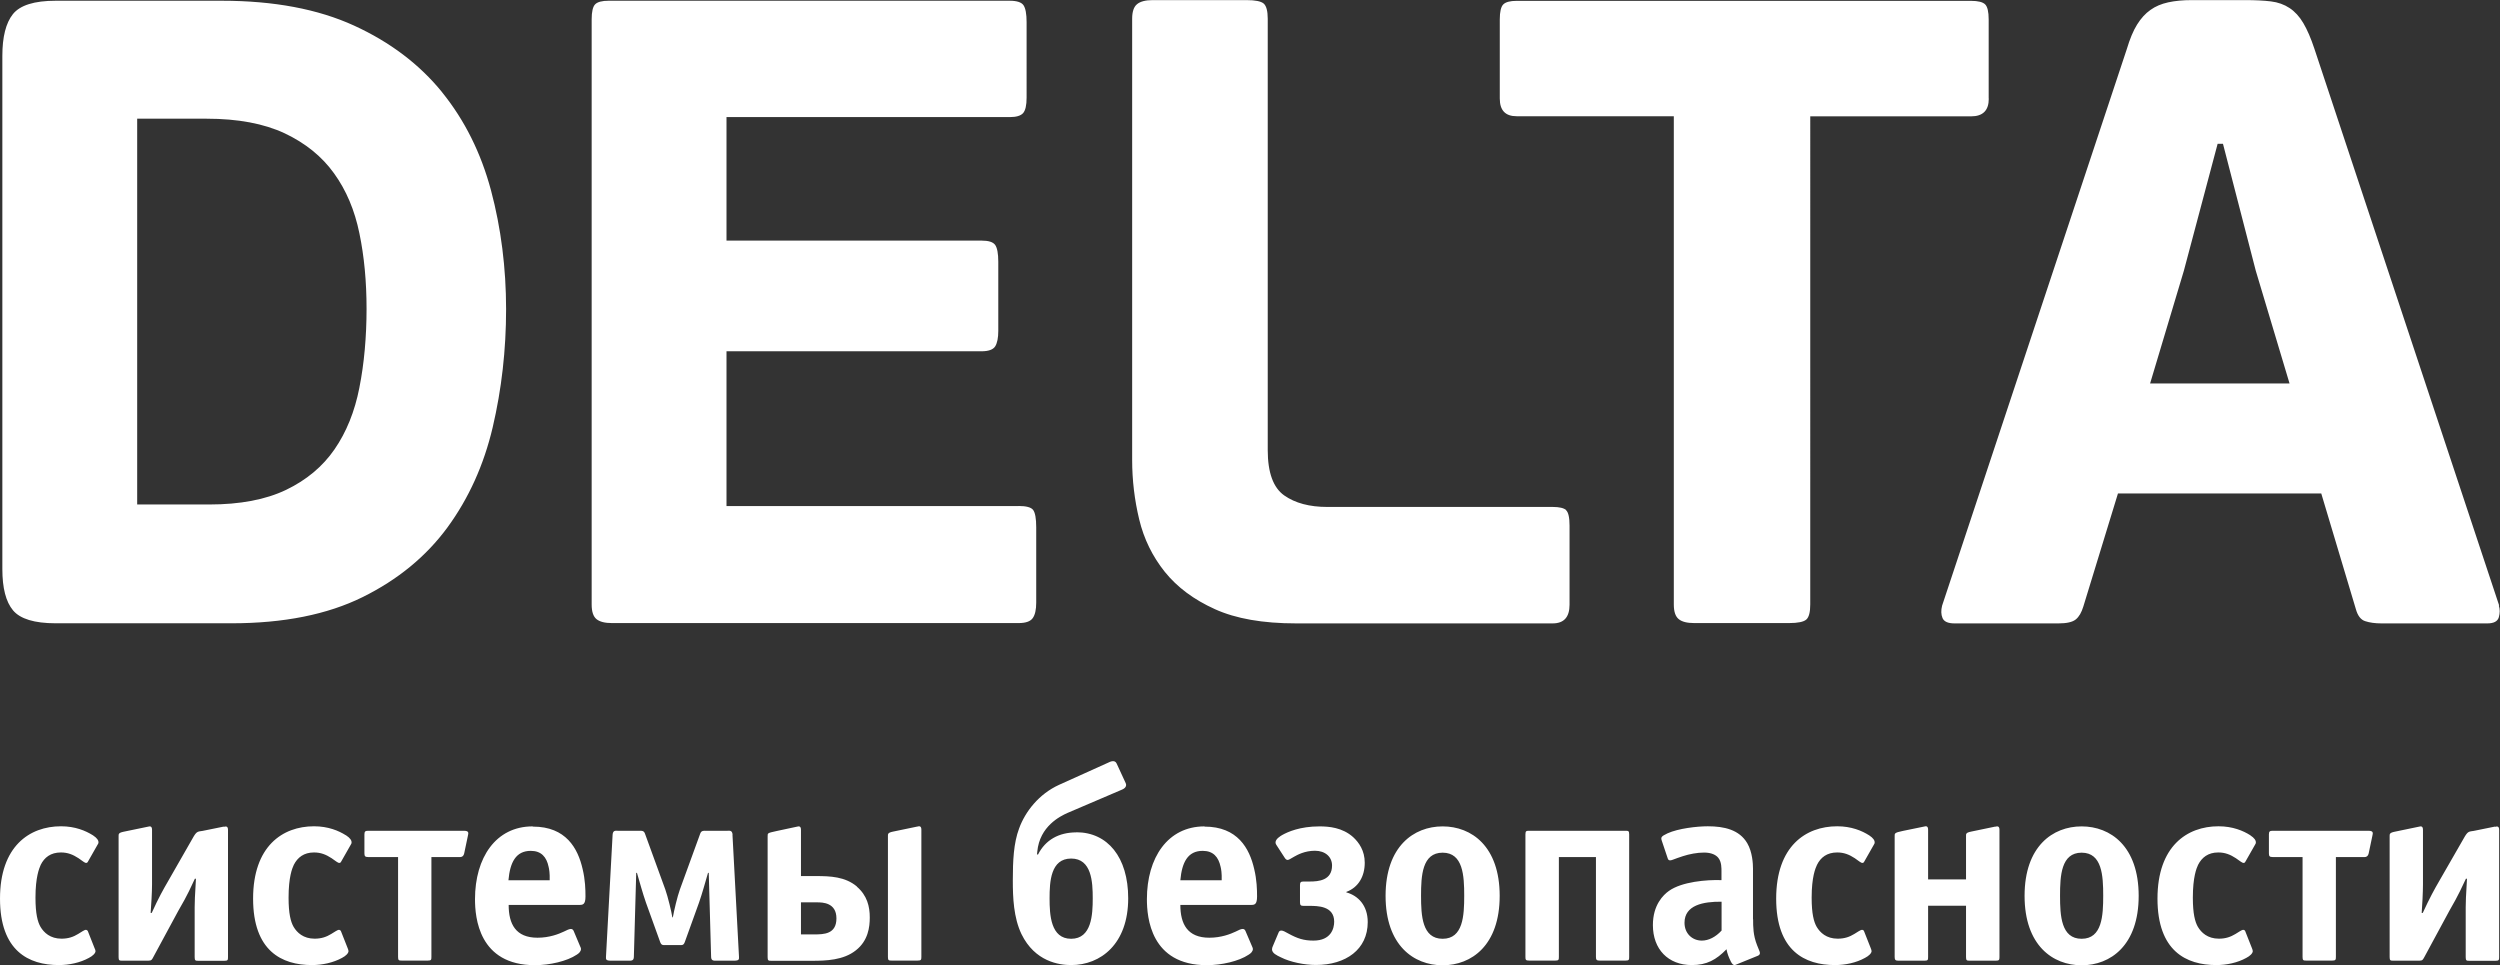
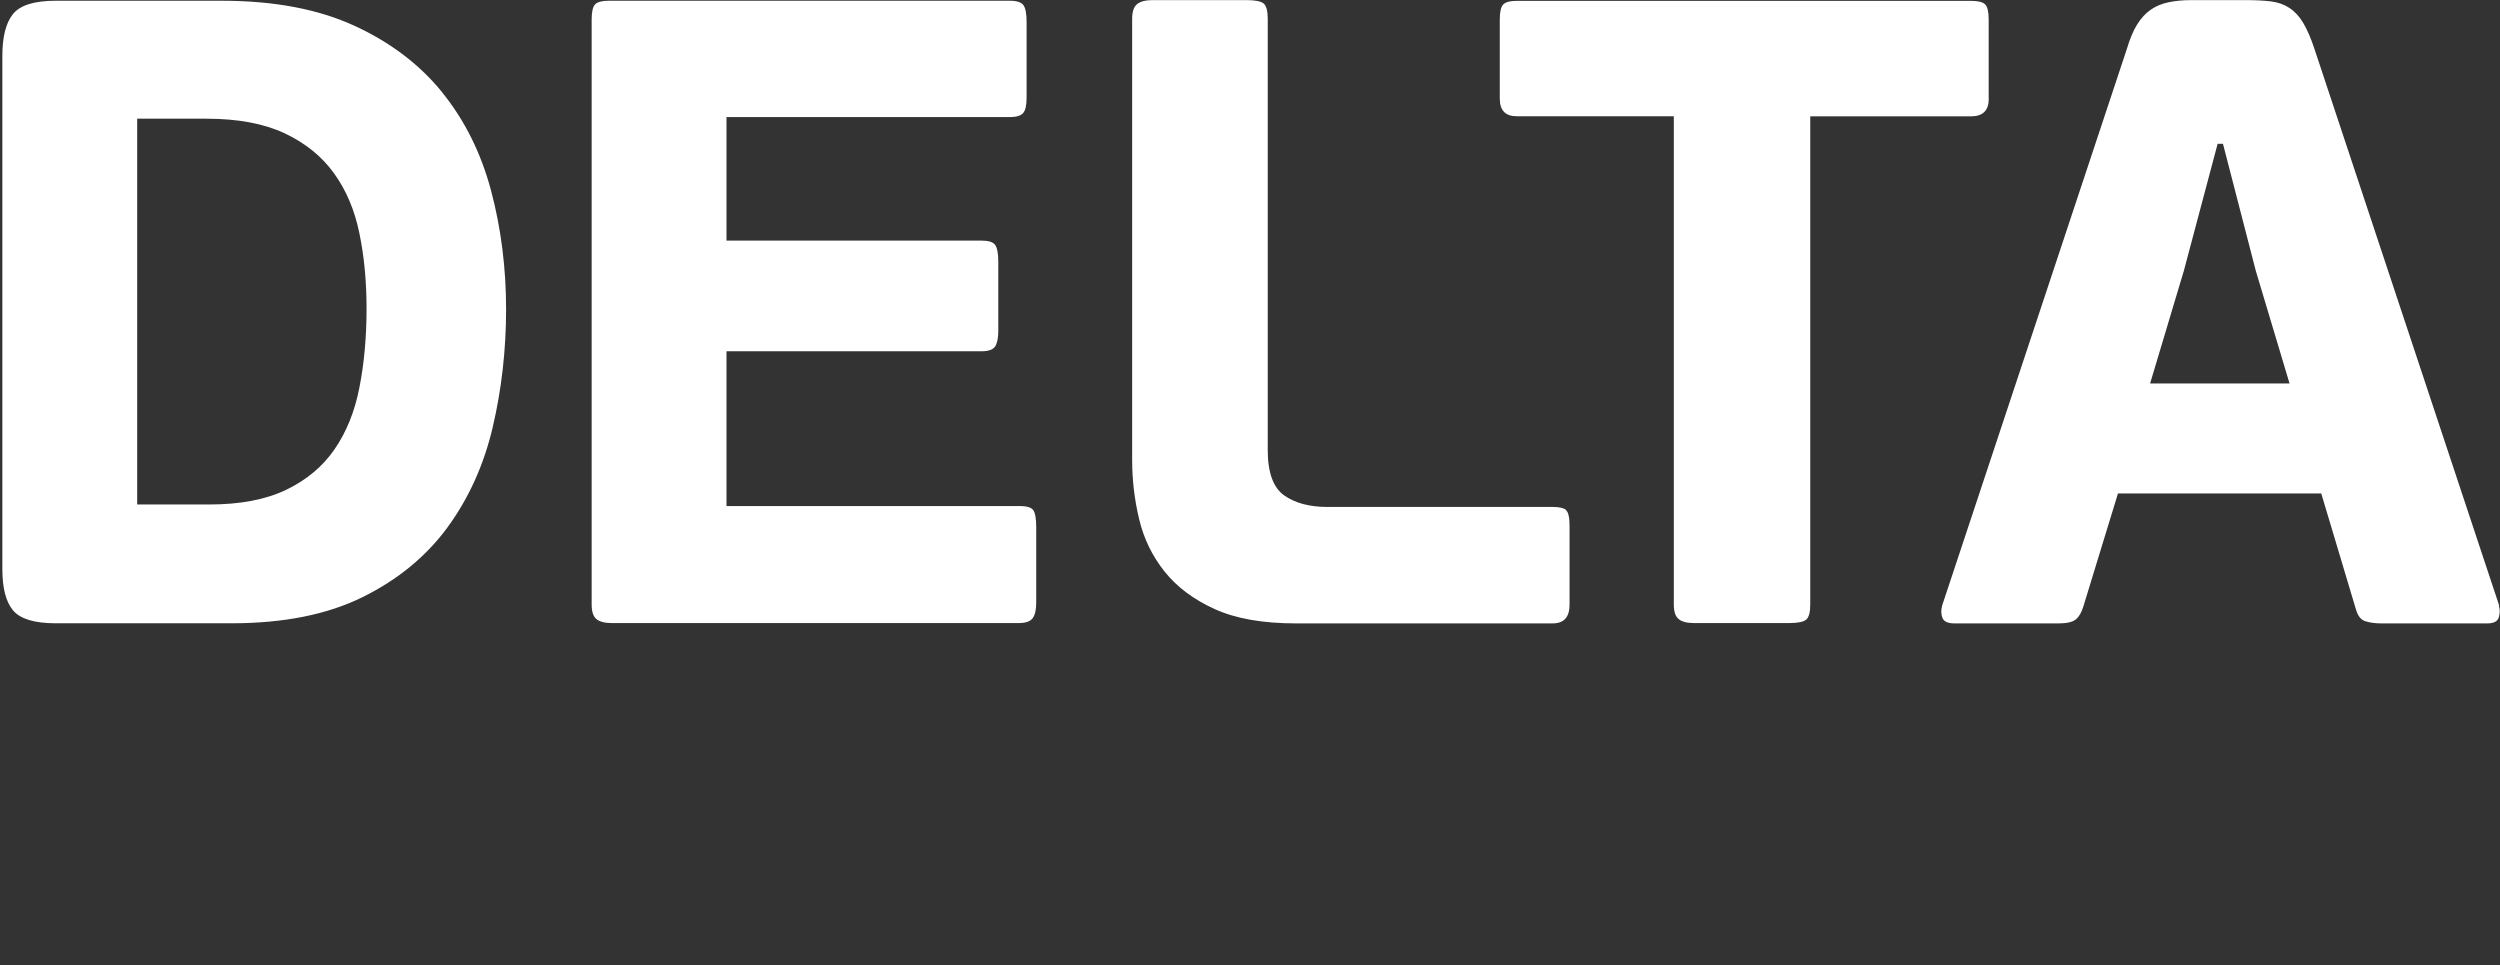
<svg xmlns="http://www.w3.org/2000/svg" id="_Слой_1" data-name="Слой_1" width="234" height="90.34" viewBox="0 0 234 90.34">
  <rect x="0" y="0" width="234" height="90.34" fill="#333333" stroke="none" />
  <defs>
    <style> .cls-1 { fill-rule: evenodd; } .cls-1, .cls-2 { fill: #fff; } </style>
  </defs>
  <path class="cls-1" d="M41.38,8.63c-2.11-2.6-4.85-4.68-8.23-6.23C29.77.85,25.63.07,20.76.07H5.21C3.21.07,1.88.49,1.21,1.32.55,2.15.22,3.45.22,5.23v48.04c0,1.77.33,3.06,1,3.86.67.8,2,1.21,3.99,1.21h16.46c4.88,0,8.97-.82,12.27-2.45,3.3-1.63,5.95-3.81,7.94-6.52,1.99-2.72,3.41-5.85,4.24-9.39.83-3.55,1.25-7.23,1.25-11.05s-.47-7.58-1.41-11.1c-.94-3.52-2.47-6.58-4.57-9.18ZM33.64,36.28c-.44,2.25-1.22,4.17-2.33,5.78-1.11,1.61-2.62,2.87-4.53,3.79-1.92.92-4.32,1.37-7.2,1.37h-6.74V11.11h6.49c2.94,0,5.38.46,7.32,1.37,1.94.92,3.48,2.16,4.62,3.75,1.14,1.58,1.93,3.45,2.37,5.61.45,2.16.67,4.52.67,7.07s-.22,5.12-.67,7.36ZM146.59,47.74c-.22-.19-.64-.29-1.25-.29h-21.11c-1.66,0-3.01-.36-4.03-1.08-1.02-.72-1.54-2.13-1.54-4.24V1.75c0-.72-.13-1.19-.37-1.41-.25-.22-.79-.33-1.62-.33h-8.79c-.66,0-1.15.13-1.45.38-.31.25-.46.71-.46,1.37v41.29c0,1.89.22,3.74.66,5.57.44,1.83,1.24,3.46,2.4,4.91,1.16,1.44,2.72,2.6,4.69,3.49,1.96.89,4.49,1.33,7.59,1.33h24.02c1.05,0,1.58-.58,1.58-1.75v-7.39c0-.78-.11-1.26-.33-1.46ZM186.14,9.22V1.82c0-.72-.11-1.19-.33-1.41-.22-.22-.67-.33-1.33-.33h-42.52c-.61,0-1.03.11-1.25.33-.22.22-.33.69-.33,1.41v7.4c0,1.11.52,1.66,1.58,1.66h14.71v45.7c0,.67.15,1.12.46,1.37.3.25.79.37,1.45.37h8.87c.83,0,1.37-.11,1.62-.33.25-.22.37-.69.37-1.42V10.89h15.05c1.11,0,1.66-.55,1.66-1.66ZM233.92,56.67l-17.29-52.1c-.33-1-.68-1.8-1.04-2.41-.36-.61-.79-1.08-1.29-1.41-.5-.33-1.08-.54-1.75-.62-.66-.08-1.47-.12-2.41-.12h-4.99c-.83,0-1.57.07-2.21.21-.63.14-1.19.37-1.66.71-.47.33-.89.79-1.25,1.37-.36.58-.68,1.35-.96,2.29l-17.29,52.1c-.11.44-.1.83.04,1.16.14.33.51.5,1.12.5h9.73c.77,0,1.31-.12,1.62-.37.31-.25.54-.65.71-1.21l3.24-10.58h19.03l3.24,10.83c.17.61.46.99.87,1.12.42.14.93.21,1.54.21h9.89c.61,0,.97-.19,1.08-.58.11-.39.11-.75,0-1.08ZM201.25,35.89l3.16-10.55,3.16-11.88h.5l3.07,11.88,3.16,10.55h-13.05ZM95.35,47.37h-27.35v-14.49h23.86c.66,0,1.09-.15,1.29-.46.19-.31.29-.79.29-1.45v-6.47c0-.77-.1-1.3-.29-1.57-.2-.28-.62-.41-1.29-.41h-23.86v-11.56h26.51c.61,0,1.02-.12,1.25-.37.22-.25.33-.73.33-1.46V2.07c0-.78-.1-1.3-.29-1.58-.19-.28-.63-.42-1.29-.42h-37.55c-.61,0-1.03.11-1.25.33-.22.22-.33.69-.33,1.41v54.77c0,.67.15,1.12.45,1.37.31.25.79.37,1.45.37h38.05c.67,0,1.11-.15,1.33-.46.22-.3.33-.79.33-1.45v-7.06c0-.83-.1-1.37-.29-1.62-.19-.25-.65-.37-1.37-.37Z" />
-   <path class="cls-2" d="M8.69,78.18c-.67-.42-1.65-.84-2.98-.84-2.95,0-5.71,1.87-5.71,6.77s2.68,6.22,5.51,6.22c.96,0,1.99-.22,2.81-.67.37-.19.62-.44.62-.64,0-.07-.05-.2-.08-.25l-.64-1.62c-.03-.07-.13-.12-.17-.12-.17,0-.44.22-.74.39-.44.27-.91.44-1.55.44-1.06,0-1.65-.57-1.97-1.11-.27-.47-.47-1.23-.47-2.73,0-1.94.35-2.75.49-3.07.34-.69.93-1.16,1.89-1.16.64,0,1.13.2,1.65.54.37.25.57.44.71.44.1,0,.15-.07.17-.12l.91-1.6c.05-.07.08-.12.08-.22,0-.15-.1-.37-.54-.66ZM20.94,77.37l-1.97.4c-.42.07-.54.02-.84.52l-2.38,4.16c-.47.81-.89,1.55-1.55,3h-.1c.05-.61.13-1.97.13-2.66v-5.12c0-.37-.2-.34-.39-.29l-2.27.47c-.49.1-.47.22-.47.44v11.29c0,.32.07.34.34.34h2.44c.32,0,.35-.12.47-.34l2.34-4.33c.32-.59.69-1.11,1.55-3h.1c-.1,1.65-.12,2.19-.12,2.66v4.68c0,.32.07.34.34.34h2.44c.32,0,.34-.07.34-.34v-11.91c0-.37-.2-.34-.39-.29ZM32.37,78.18c-.66-.42-1.65-.84-2.98-.84-2.95,0-5.7,1.87-5.7,6.77s2.68,6.22,5.51,6.22c.96,0,1.99-.22,2.81-.67.37-.19.61-.44.61-.64,0-.07-.05-.2-.07-.25l-.64-1.62c-.03-.07-.13-.12-.17-.12-.17,0-.44.22-.74.39-.44.27-.91.44-1.55.44-1.06,0-1.65-.57-1.97-1.11-.27-.47-.47-1.23-.47-2.73,0-1.94.34-2.75.49-3.07.35-.69.94-1.16,1.89-1.16.64,0,1.13.2,1.65.54.37.25.57.44.72.44.1,0,.15-.07.17-.12l.91-1.6c.05-.07.07-.12.07-.22,0-.15-.1-.37-.54-.66ZM43.44,77.76h-8.98c-.27,0-.35.07-.35.34v1.77c0,.27.07.35.35.35h2.8v9.35c0,.32.07.34.34.34h2.44c.32,0,.34-.07.34-.34v-9.35h2.7c.12,0,.3-.05.37-.35l.34-1.62c.05-.25.15-.49-.37-.49ZM49.85,77.35c-3.44,0-5.39,2.93-5.39,6.81,0,1.7.34,6.18,5.61,6.18,1.38,0,3-.37,3.91-.98.2-.12.4-.3.4-.54,0-.07-.02-.12-.07-.22l-.61-1.45c-.05-.12-.13-.2-.27-.2s-.37.1-.66.25c-.47.22-1.33.57-2.46.57-2.04,0-2.7-1.28-2.7-3.07h6.62c.32,0,.57-.03.57-.79,0-.64-.02-1.55-.27-2.58-.44-1.92-1.55-3.96-4.65-3.96ZM51.45,82.39h-3.86c.15-1.67.69-2.75,2.09-2.75.98,0,1.48.57,1.67,1.5.05.2.12.59.1,1.25ZM68.57,78.13c-.03-.44-.3-.37-.47-.37h-2.07c-.15,0-.39-.03-.49.27l-1.9,5.22c-.24.66-.56,2.02-.66,2.61h-.05c-.07-.49-.42-1.94-.66-2.61l-1.9-5.22c-.1-.3-.34-.27-.49-.27h-2.07c-.17,0-.44-.07-.47.37l-.62,11.42c0,.22-.05.37.47.37h1.67c.22,0,.47.02.47-.37l.22-7.85h.07c.25.86.54,1.92.84,2.78l1.33,3.69c.12.34.3.29.49.29h1.33c.2,0,.37.05.49-.29l1.33-3.69c.3-.86.59-1.92.84-2.78h.07l.22,7.85c0,.39.25.37.47.37h1.67c.52,0,.47-.15.47-.37l-.61-11.42ZM85.84,77.37l-2.26.47c-.49.1-.47.22-.47.44v11.29c0,.32.07.34.34.34h2.44c.32,0,.35-.07.35-.34v-11.91c0-.37-.2-.34-.39-.29ZM80.21,82.98c-1.11-.93-2.49-.98-3.86-.98h-1.38v-4.33c0-.37-.2-.34-.39-.29l-1.87.4c-.88.2-.86.17-.86.52v11.29c0,.32.07.34.34.34h3.81c1.3,0,2.95-.05,4.11-.98,1.16-.91,1.3-2.19,1.3-3.08,0-1.03-.25-2.06-1.21-2.88ZM76.2,87.46h-1.23v-3h1.5c.52,0,1.82.02,1.82,1.5s-1.18,1.5-2.09,1.5ZM100.75,77.91c-1.65,0-2.9.71-3.59,2.07h-.1l.03-.27c.22-2.38,2.16-3.32,2.83-3.62l5.12-2.19c.47-.2.37-.52.32-.61l-.84-1.82c-.17-.39-.62-.17-.76-.1l-4.63,2.09c-1.89.86-3.17,2.51-3.74,4.08-.52,1.38-.59,3.05-.59,4.87,0,1.6.07,3.47.81,5.02,1.26,2.58,3.52,2.9,4.65,2.9,2.76,0,5.34-1.97,5.34-6.25,0-3.86-1.94-6.18-4.85-6.18ZM100.26,87.87c-1.92,0-2.02-2.24-2.02-3.79s.1-3.72,2.02-3.72,2.02,2.19,2.02,3.72-.1,3.79-2.02,3.79ZM112.74,77.35c-3.44,0-5.39,2.93-5.39,6.81,0,1.7.34,6.18,5.61,6.18,1.38,0,3-.37,3.91-.98.2-.12.4-.3.4-.54,0-.07-.03-.12-.07-.22l-.62-1.45c-.05-.12-.12-.2-.27-.2s-.37.1-.66.25c-.47.22-1.33.57-2.46.57-2.04,0-2.71-1.28-2.71-3.07h6.62c.32,0,.56-.03.56-.79,0-.64-.02-1.55-.27-2.58-.44-1.92-1.55-3.96-4.65-3.96ZM114.34,82.39h-3.86c.15-1.67.69-2.75,2.09-2.75.99,0,1.48.57,1.68,1.5.05.2.12.59.1,1.25ZM126.02,83.55v-.07c1.13-.42,1.72-1.45,1.72-2.73,0-1.13-.54-1.89-1.08-2.39-1.01-.91-2.29-1.01-3.15-1.01-1.85,0-2.98.52-3.5.81-.17.1-.62.37-.62.69,0,.07.02.15.07.22l.81,1.25s.1.17.25.17c.12,0,.25-.1.64-.32.27-.15.96-.54,1.92-.54s1.6.57,1.6,1.38c0,1.4-1.26,1.5-2.09,1.5h-.57c-.27,0-.34.07-.34.34v1.6c0,.27.07.34.34.34h.54c.76,0,2.32,0,2.32,1.48,0,.64-.3,1.77-1.94,1.77-.91,0-1.5-.2-2.31-.64-.32-.17-.52-.3-.69-.3-.15,0-.22.07-.27.2l-.54,1.28c-.03.07-.07.17-.07.27,0,.37.44.57.84.76.86.44,2.19.71,3.27.71,2.8,0,4.85-1.45,4.85-4.01,0-1.57-.91-2.48-1.99-2.78ZM135.03,77.35c-2.7,0-5.34,1.87-5.34,6.5s2.63,6.5,5.34,6.5,5.34-1.87,5.34-6.5-2.63-6.5-5.34-6.5ZM135.03,87.87c-1.92,0-2.02-2.16-2.02-4.03s.1-4.03,2.02-4.03,2.02,2.17,2.02,4.03-.1,4.03-2.02,4.03ZM152.16,77.76h-9.03c-.27,0-.35.02-.35.34v11.47c0,.27.03.34.35.34h2.44c.32,0,.34-.07.34-.34v-9.35h3.47v9.35c0,.27.07.34.34.34h2.43c.32,0,.34-.07.34-.34v-11.47c0-.32-.07-.34-.34-.34ZM164.08,86.05v-4.75c0-.44-.05-1.55-.54-2.38-.74-1.26-2.16-1.58-3.69-1.58-1.01,0-2.76.2-3.77.66-.64.3-.64.39-.52.74l.52,1.55c.05.17.1.24.25.24.17,0,.34-.12,1.18-.39.61-.2,1.35-.34,1.99-.34.69,0,1.11.22,1.33.49.32.39.3.98.3,1.33v.76c-1.4-.05-3.72.15-4.92,1.01-.52.37-1.5,1.3-1.5,3.2,0,2.26,1.43,3.74,3.64,3.74,1.4,0,2.29-.49,3.25-1.48.07.39.2.74.42,1.18.2.37.35.32.52.24l1.99-.81c.07-.03.2-.1.2-.25,0-.12-.1-.3-.27-.74-.37-.94-.37-1.72-.37-2.43ZM161.13,87.11c-.54.59-1.2.93-1.84.93-.89,0-1.62-.66-1.62-1.67,0-1.65,1.75-1.99,3.47-1.97v2.71ZM174.94,78.18c-.66-.42-1.65-.84-2.98-.84-2.95,0-5.71,1.87-5.71,6.77s2.68,6.22,5.51,6.22c.96,0,1.99-.22,2.8-.67.37-.19.62-.44.62-.64,0-.07-.05-.2-.07-.25l-.64-1.62c-.02-.07-.12-.12-.17-.12-.17,0-.44.22-.74.39-.44.27-.91.44-1.55.44-1.06,0-1.65-.57-1.97-1.11-.27-.47-.47-1.23-.47-2.73,0-1.94.35-2.75.5-3.07.34-.69.93-1.16,1.89-1.16.64,0,1.13.2,1.65.54.37.25.56.44.71.44.1,0,.15-.07.17-.12l.91-1.6c.05-.07.07-.12.07-.22,0-.15-.1-.37-.54-.66ZM186.75,77.37l-2.26.47c-.5.1-.47.22-.47.44v4.03h-3.55v-4.65c0-.37-.2-.34-.39-.29l-1.95.4c-.84.17-.79.24-.79.52v11.29c0,.27.08.34.35.34h2.44c.32,0,.34-.07.34-.34v-4.8h3.55v4.8c0,.32.07.34.35.34h2.43c.32,0,.35-.07.35-.34v-11.91c0-.37-.2-.34-.39-.29ZM194.84,77.35c-2.71,0-5.34,1.87-5.34,6.5s2.63,6.5,5.34,6.5,5.34-1.87,5.34-6.5-2.63-6.5-5.34-6.5ZM194.84,87.87c-1.92,0-2.02-2.16-2.02-4.03s.1-4.03,2.02-4.03,2.02,2.17,2.02,4.03-.1,4.03-2.02,4.03ZM210.63,78.18c-.66-.42-1.65-.84-2.98-.84-2.95,0-5.71,1.87-5.71,6.77s2.68,6.22,5.51,6.22c.96,0,1.99-.22,2.8-.67.37-.19.61-.44.61-.64,0-.07-.05-.2-.07-.25l-.64-1.62c-.02-.07-.12-.12-.17-.12-.17,0-.44.22-.74.39-.45.27-.91.44-1.55.44-1.06,0-1.65-.57-1.97-1.11-.27-.47-.47-1.23-.47-2.73,0-1.94.34-2.75.49-3.07.35-.69.94-1.16,1.89-1.16.64,0,1.13.2,1.65.54.37.25.57.44.72.44.1,0,.15-.07.17-.12l.91-1.6c.05-.07.07-.12.07-.22,0-.15-.1-.37-.54-.66ZM221.7,77.76h-8.98c-.27,0-.35.07-.35.34v1.77c0,.27.07.35.35.35h2.8v9.35c0,.32.07.34.34.34h2.43c.32,0,.35-.07.35-.34v-9.35h2.7c.12,0,.3-.05.37-.35l.34-1.62c.05-.25.15-.49-.37-.49ZM233.52,77.37l-1.97.4c-.42.07-.54.02-.84.52l-2.39,4.16c-.47.81-.88,1.55-1.55,3h-.1c.05-.61.12-1.97.12-2.66v-5.12c0-.37-.2-.34-.39-.29l-2.26.47c-.49.1-.47.22-.47.44v11.29c0,.32.07.34.34.34h2.44c.32,0,.34-.12.47-.34l2.34-4.33c.32-.59.68-1.11,1.55-3h.1c-.1,1.65-.12,2.19-.12,2.66v4.68c0,.32.07.34.34.34h2.44c.32,0,.35-.07.35-.34v-11.91c0-.37-.2-.34-.39-.29Z" />
</svg>